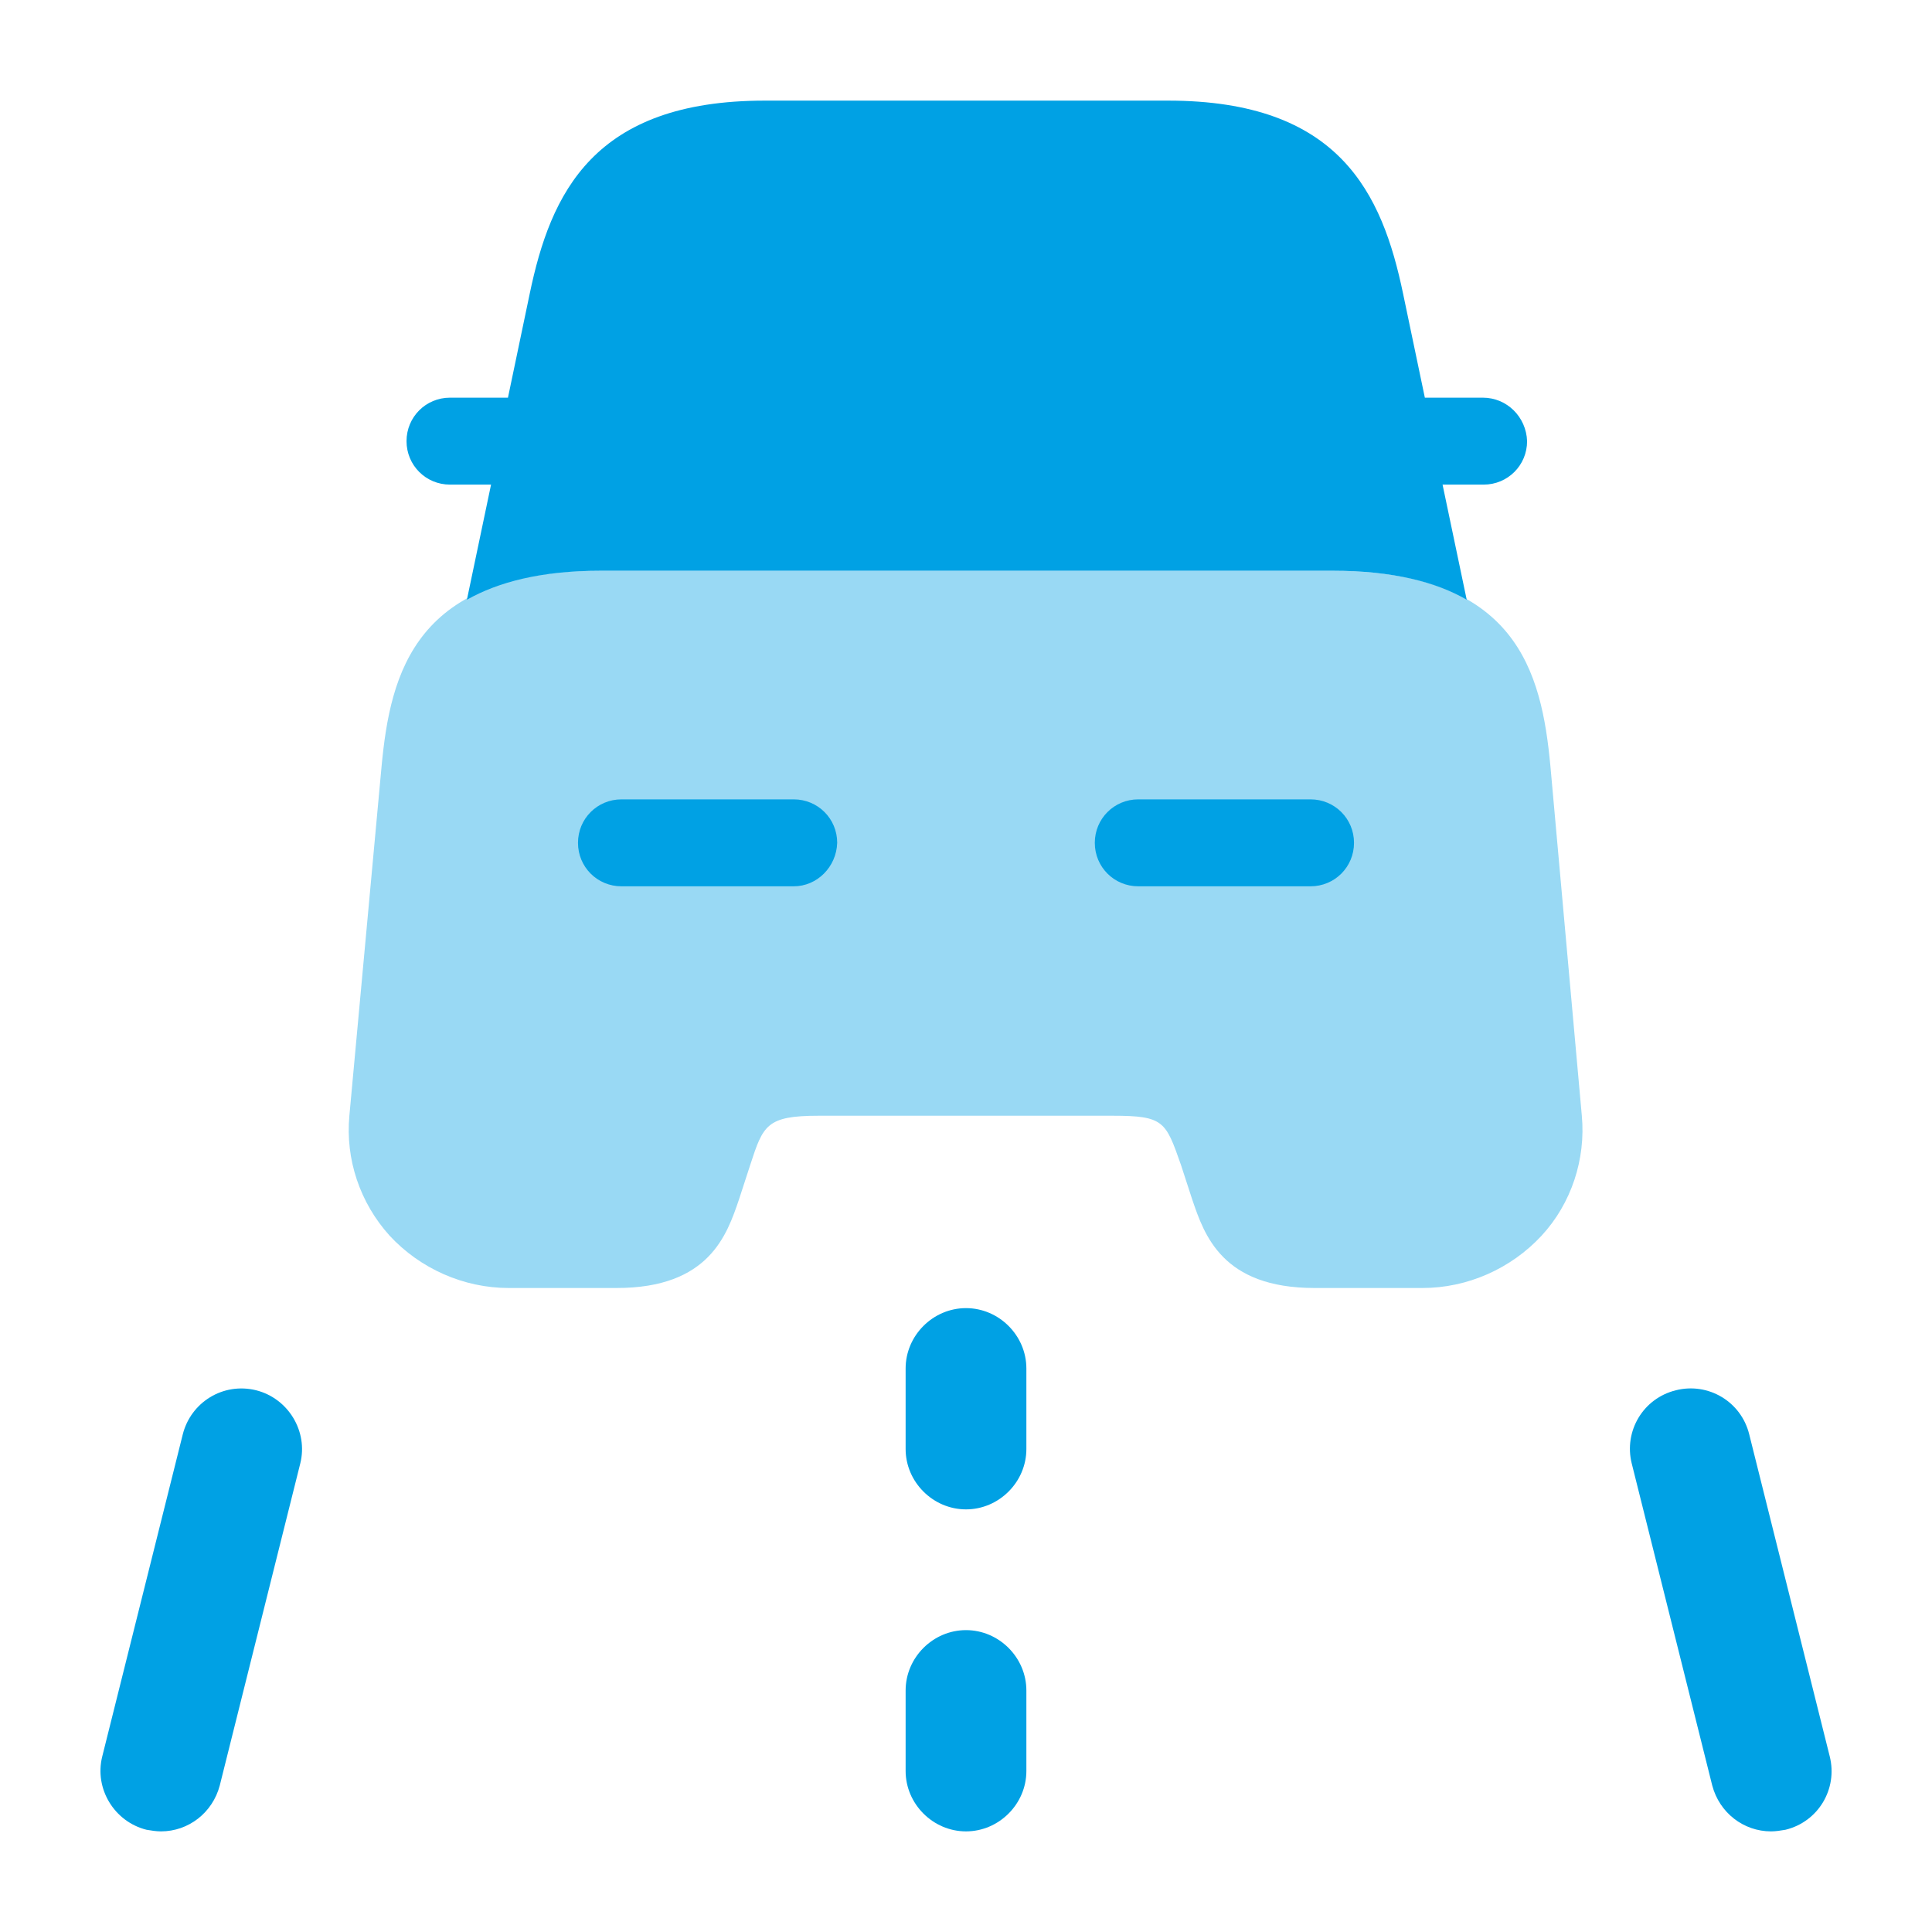
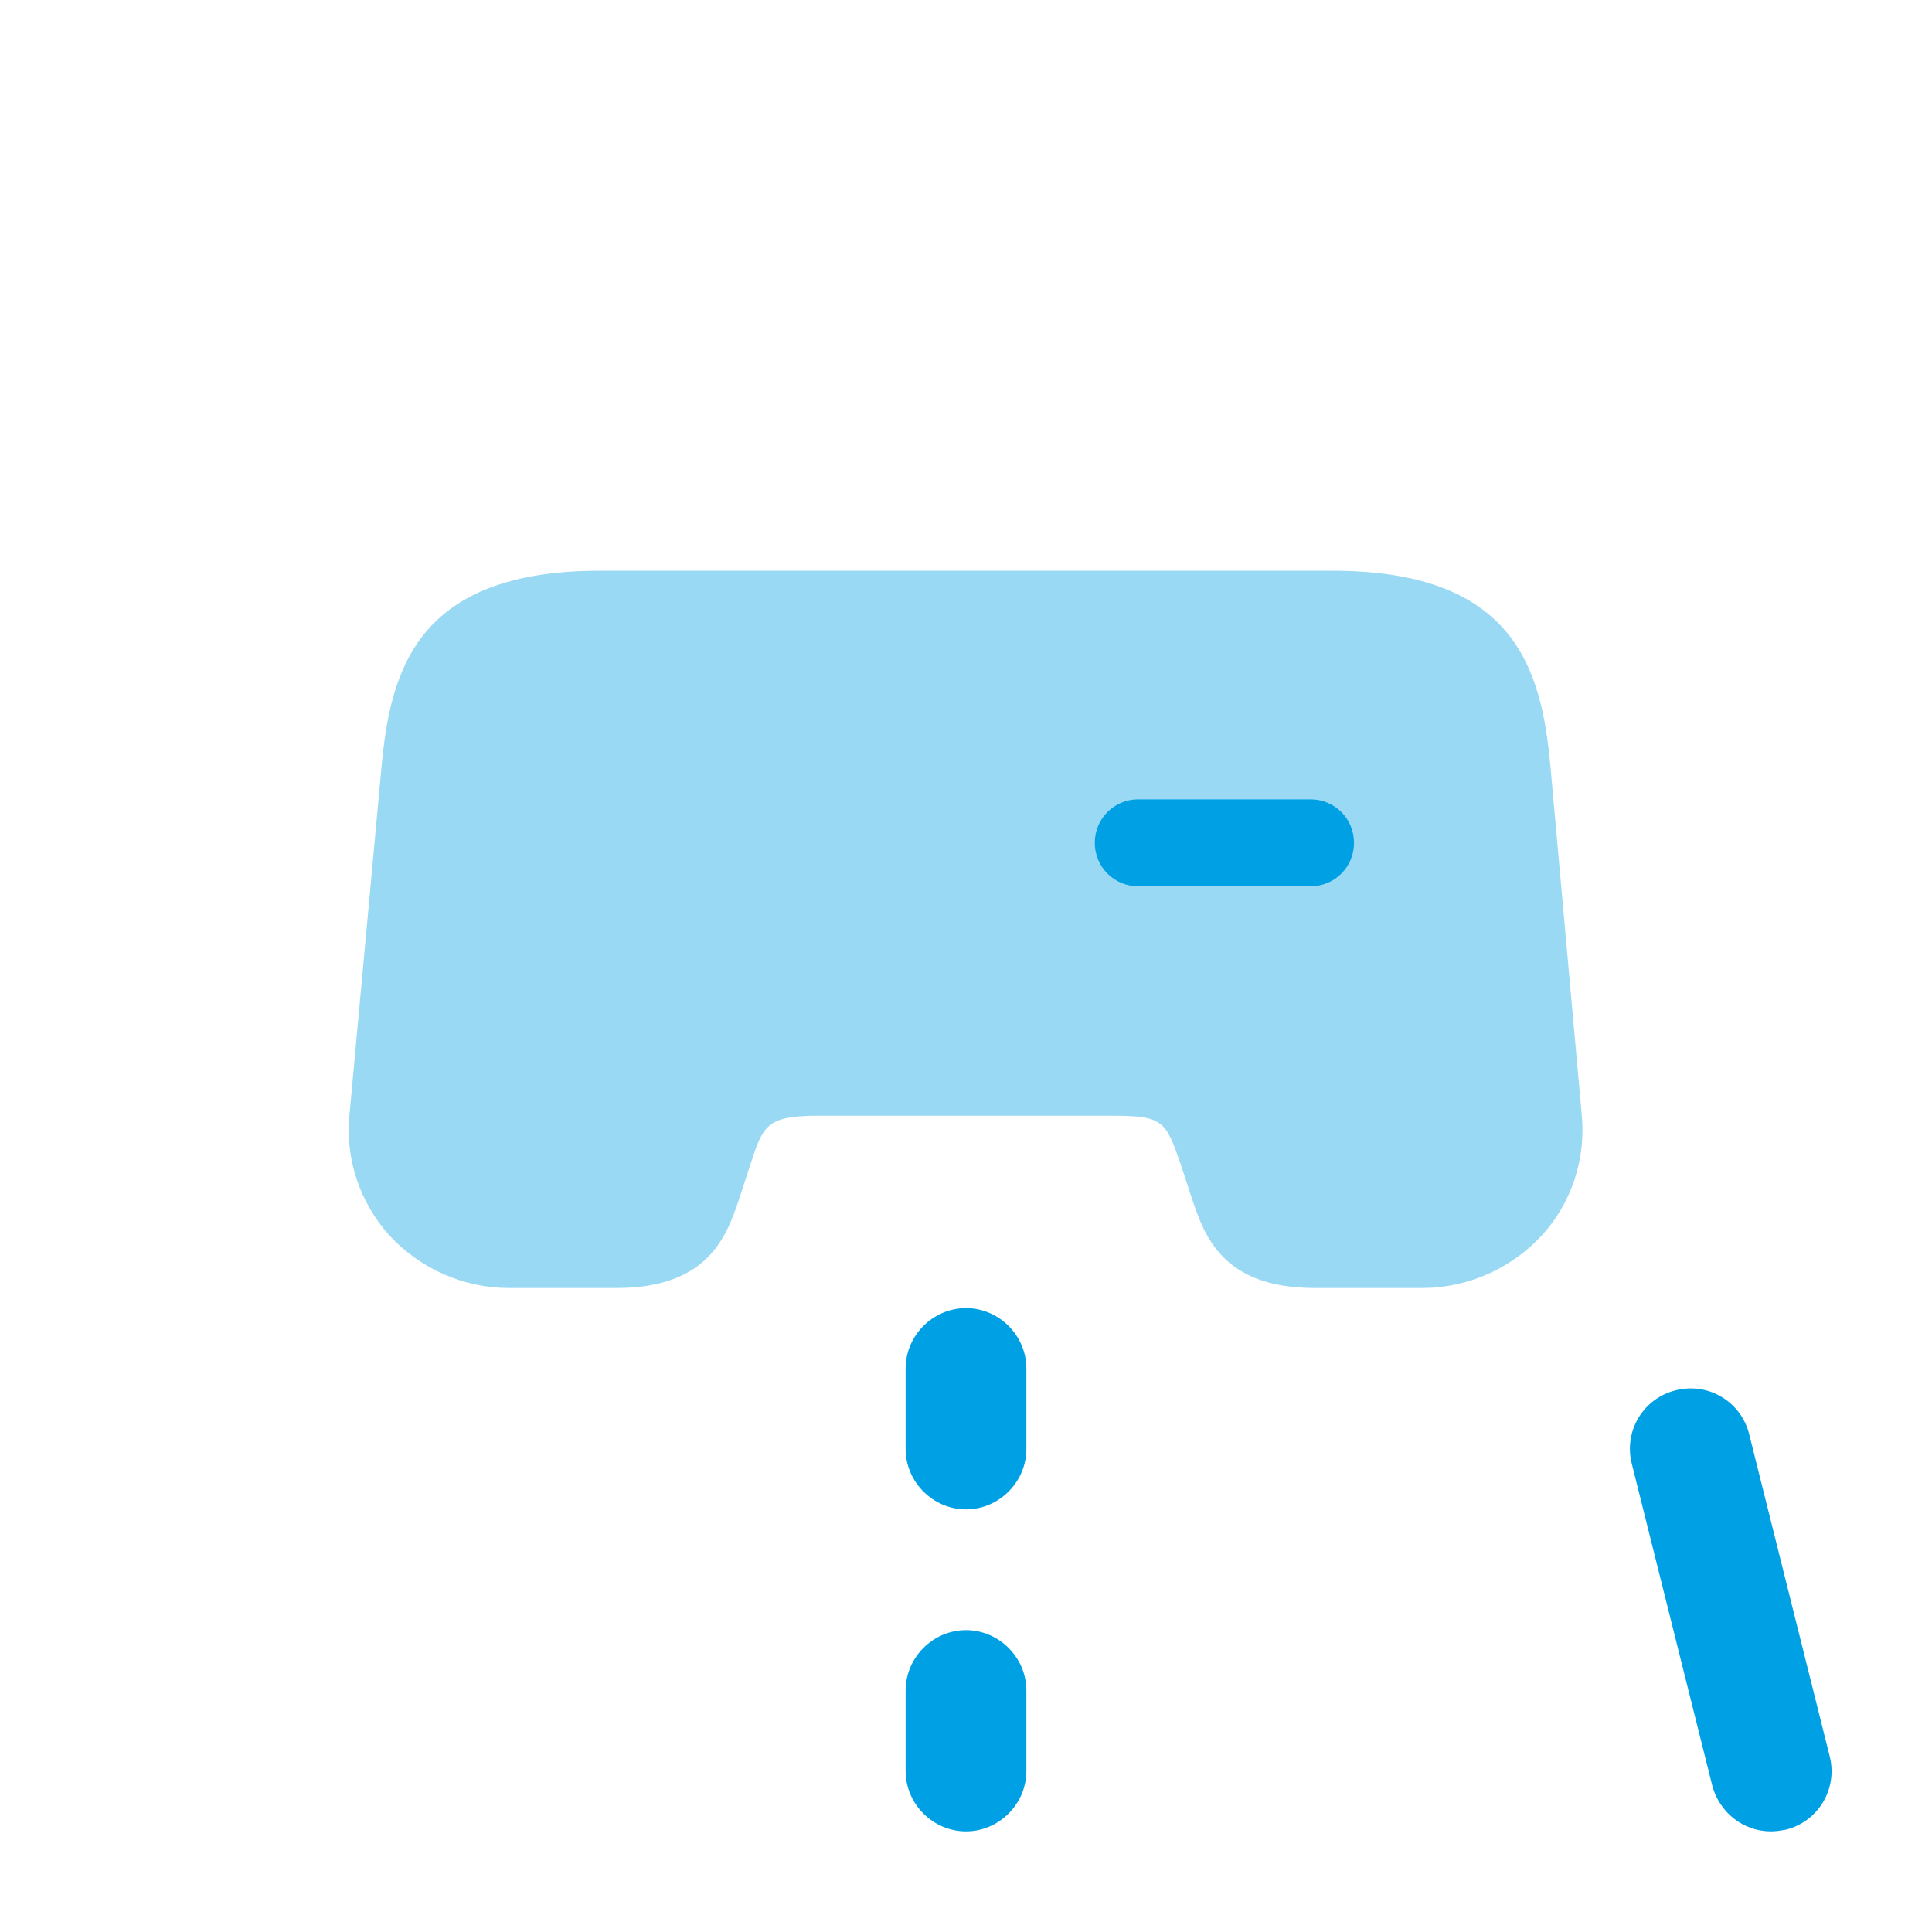
<svg xmlns="http://www.w3.org/2000/svg" width="36" height="36" viewBox="0 0 36 36" fill="none">
  <path d="M18 28.125C17.385 28.125 16.875 27.615 16.875 27V25.5C16.875 24.885 17.385 24.375 18 24.375C18.615 24.375 19.125 24.885 19.125 25.5V27C19.125 27.615 18.615 28.125 18 28.125Z" fill="#00A1E4" />
  <path d="M18 34.125C17.385 34.125 16.875 33.615 16.875 33V31.5C16.875 30.885 17.385 30.375 18 30.375C18.615 30.375 19.125 30.885 19.125 31.5V33C19.125 33.615 18.615 34.125 18 34.125Z" fill="#00A1E4" />
-   <path d="M3 34.125C2.91 34.125 2.82 34.11 2.73 34.095C2.13 33.945 1.755 33.33 1.905 32.73L3.405 26.73C3.555 26.13 4.155 25.755 4.77 25.905C5.37 26.055 5.745 26.67 5.595 27.27L4.095 33.27C3.96 33.78 3.51 34.125 3 34.125Z" fill="#00A1E4" />
  <path d="M33 34.125C32.49 34.125 32.04 33.78 31.905 33.27L30.405 27.27C30.255 26.67 30.615 26.055 31.23 25.905C31.83 25.755 32.445 26.115 32.595 26.73L34.095 32.73C34.245 33.33 33.885 33.945 33.27 34.095C33.18 34.11 33.09 34.125 33 34.125Z" fill="#00A1E4" />
  <path opacity="0.4" d="M28.89 14.28C28.725 12.51 28.26 10.635 24.825 10.635H11.175C7.74 10.635 7.275 12.525 7.11 14.28L6.51 20.79C6.435 21.6 6.705 22.41 7.26 23.025C7.83 23.64 8.64 24 9.48 24H11.49C13.215 24 13.545 23.01 13.77 22.35L13.98 21.705C14.22 20.97 14.28 20.79 15.255 20.79H20.73C21.69 20.79 21.72 20.895 22.005 21.705L22.215 22.35C22.44 23.01 22.77 24 24.495 24H26.505C27.345 24 28.155 23.64 28.725 23.025C29.28 22.425 29.55 21.6 29.475 20.79L28.89 14.28Z" fill="#00A1E4" />
-   <path d="M27.63 7.41H26.565C26.55 7.41 26.55 7.41 26.55 7.41L26.145 5.475C25.755 3.6 24.96 1.875 21.765 1.875H18.81H17.205H14.25C11.055 1.875 10.26 3.6 9.87 5.475L9.465 7.41C9.45 7.41 9.45 7.41 9.45 7.41H8.385C7.935 7.41 7.575 7.77 7.575 8.22C7.575 8.67 7.935 9.03 8.385 9.03H9.15L8.7 11.175C9.285 10.845 10.08 10.635 11.19 10.635H24.84C25.95 10.635 26.76 10.845 27.33 11.175L26.88 9.03H27.645C28.095 9.03 28.455 8.67 28.455 8.22C28.44 7.77 28.08 7.41 27.63 7.41Z" fill="#00A1E4" />
-   <path d="M14.79 16.515H11.58C11.13 16.515 10.77 16.155 10.77 15.705C10.77 15.255 11.13 14.895 11.58 14.895H14.79C15.24 14.895 15.6 15.255 15.6 15.705C15.585 16.155 15.225 16.515 14.79 16.515Z" fill="#00A1E4" />
  <path d="M24.42 16.515H21.21C20.76 16.515 20.4 16.155 20.4 15.705C20.4 15.255 20.76 14.895 21.21 14.895H24.42C24.87 14.895 25.23 15.255 25.23 15.705C25.23 16.155 24.87 16.515 24.42 16.515Z" fill="#00A1E4" />
</svg>